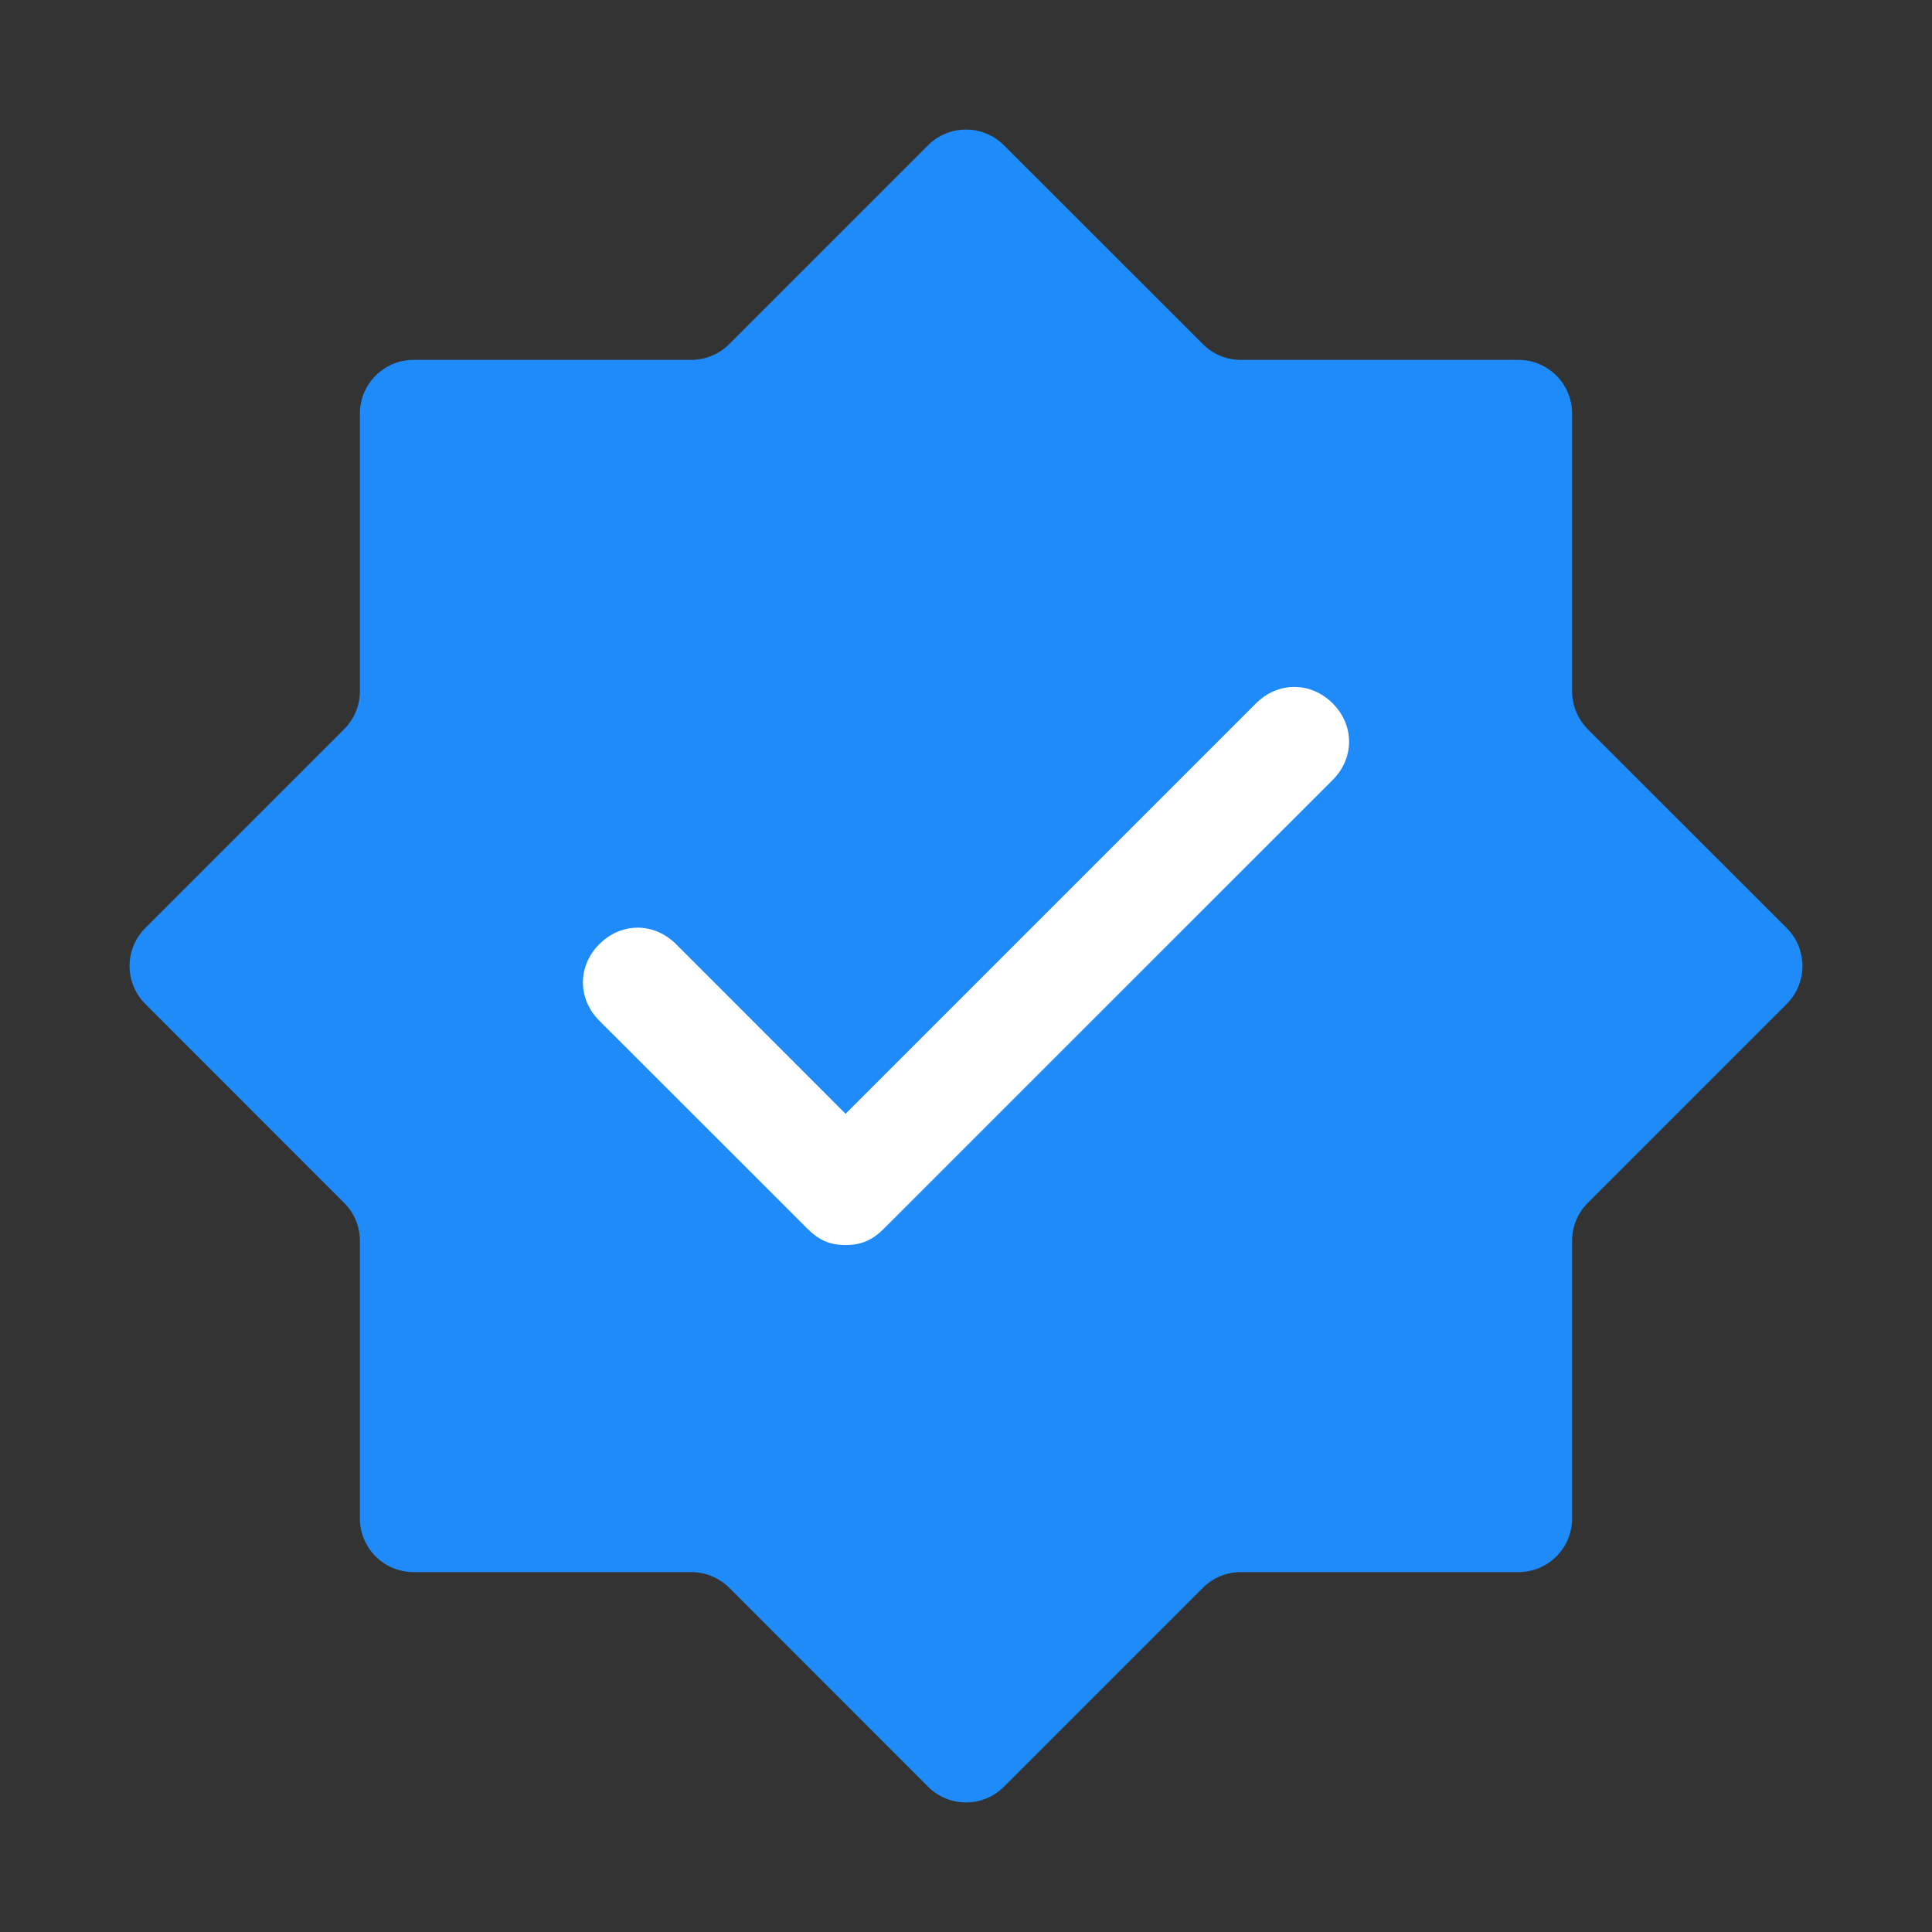
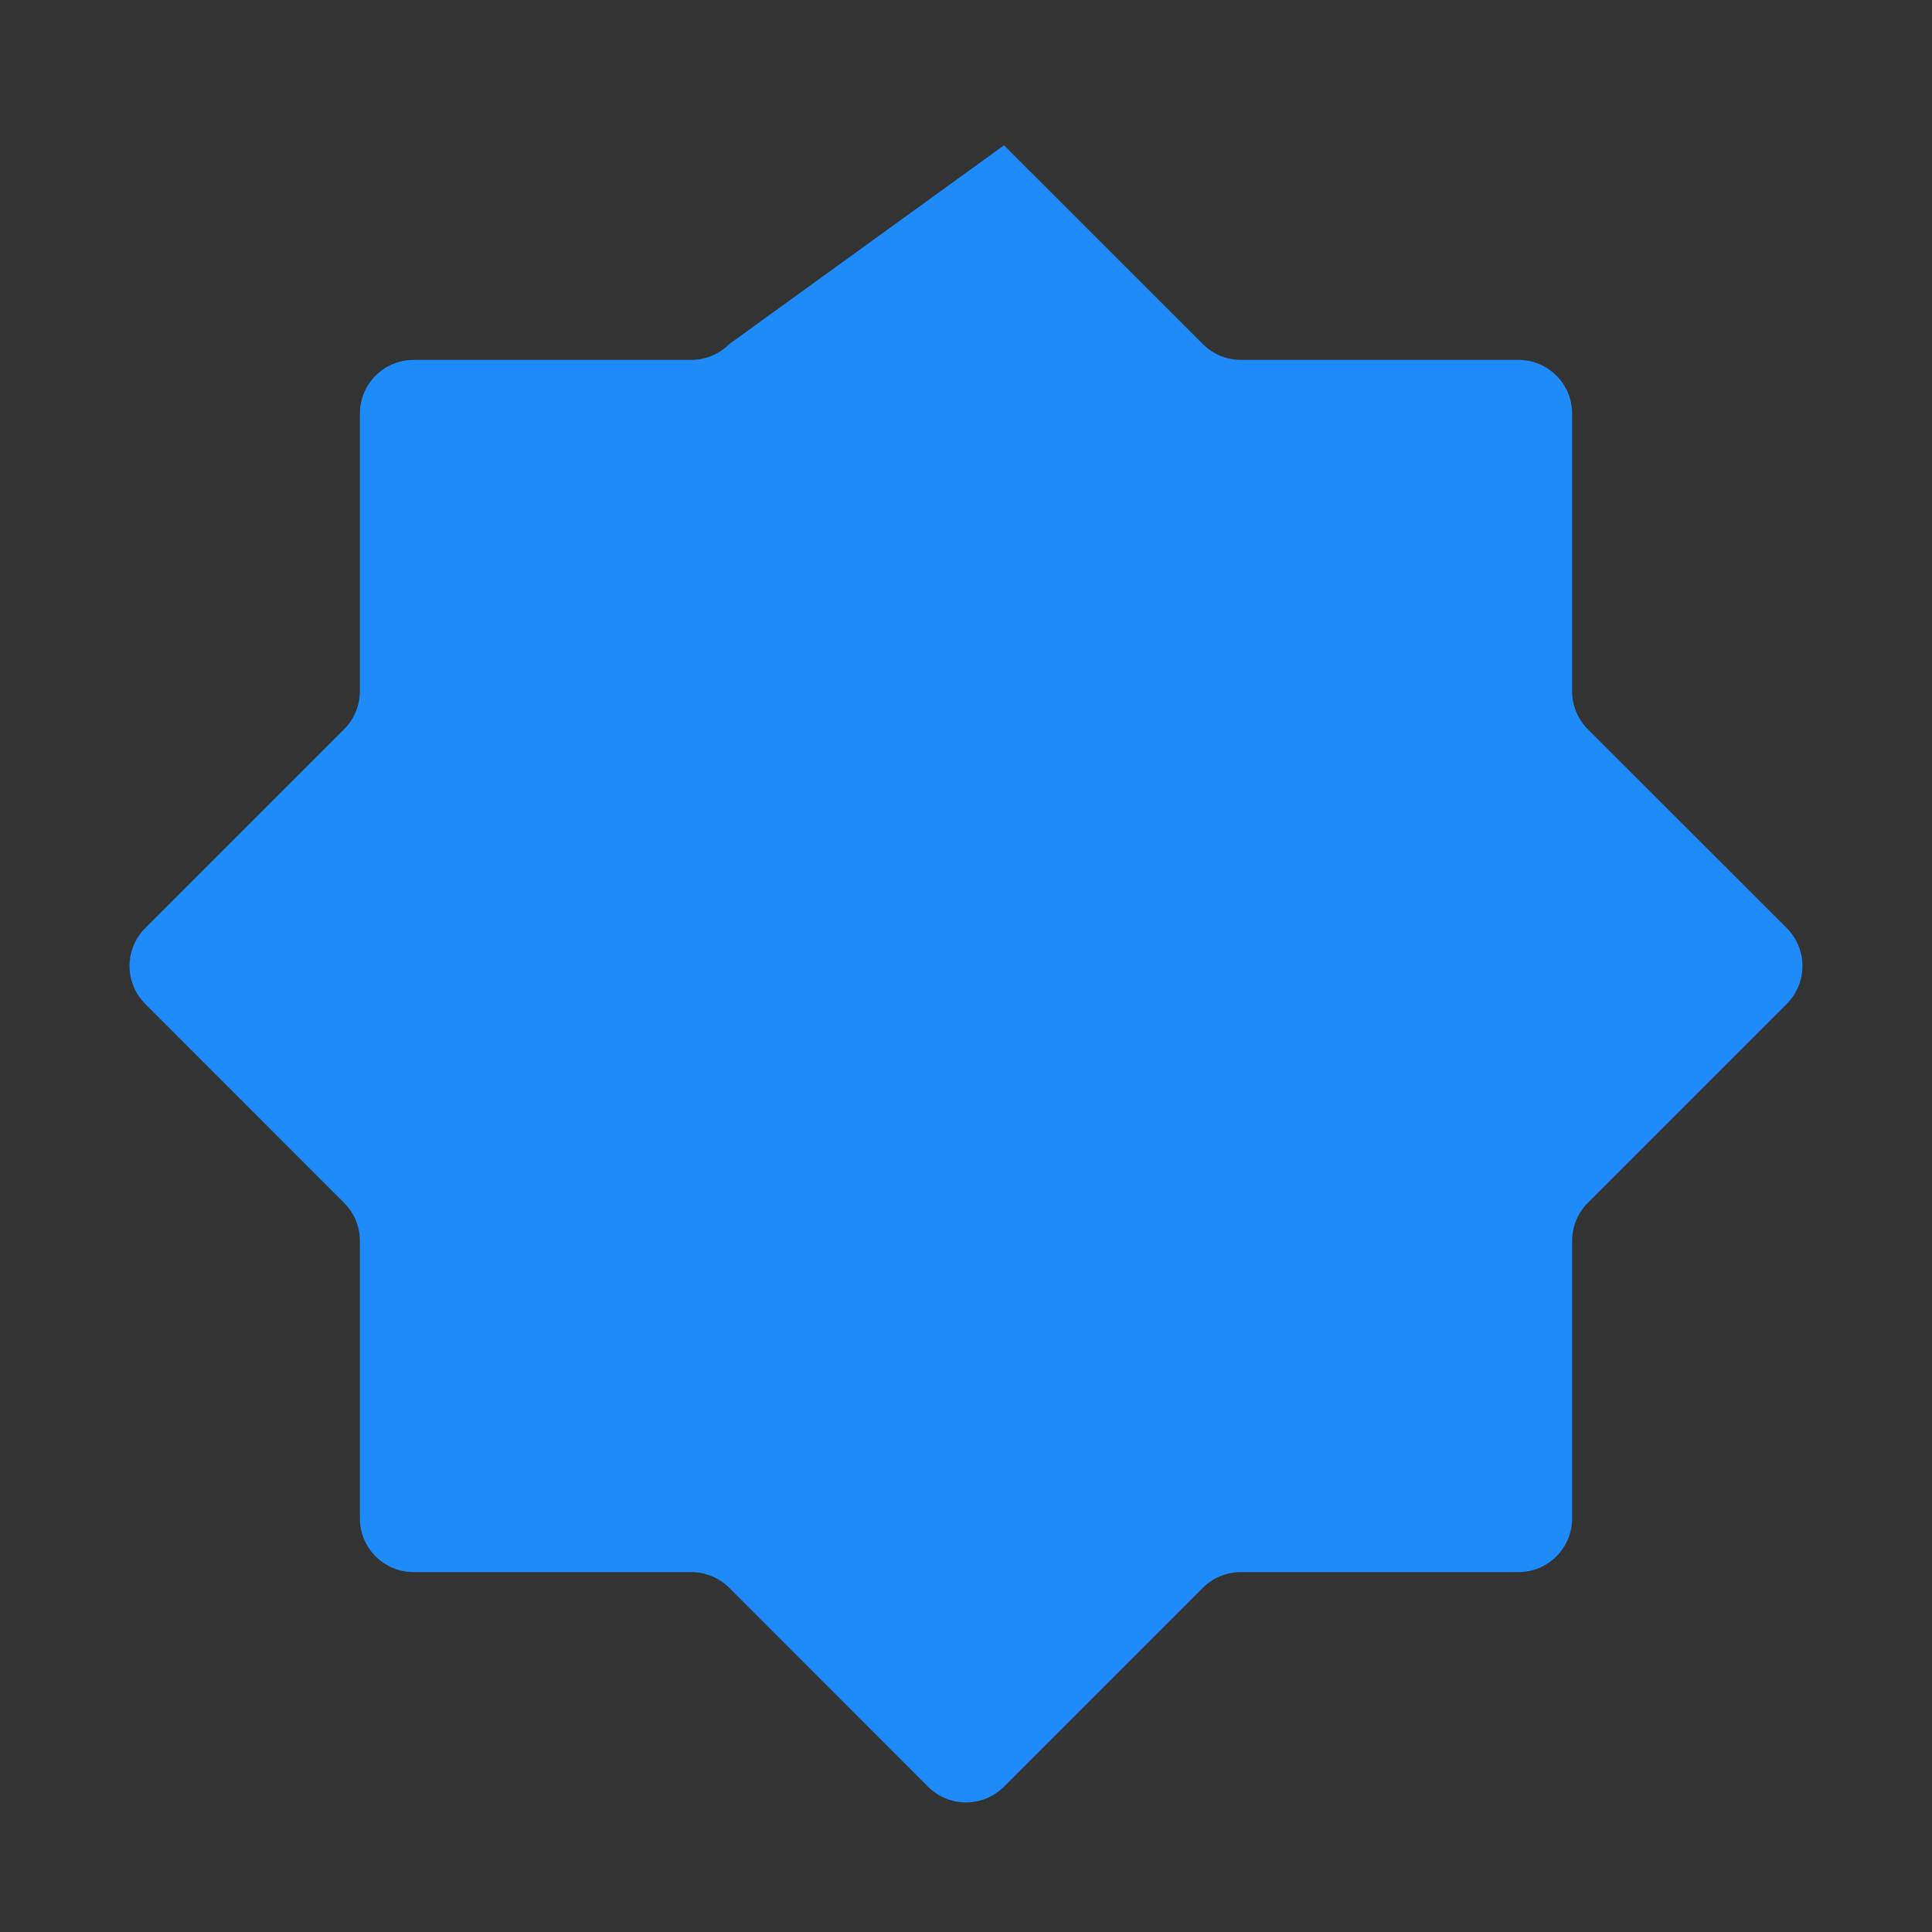
<svg xmlns="http://www.w3.org/2000/svg" width="18" height="18" class="mr-0.5" viewBox="0 0 18 18" fill="none">
  <rect x="0" y="0" width="18" height="18" fill="#333333" stroke="none" />
-   <path d="M6.44 3.353H3.853C3.577 3.353 3.353 3.577 3.353 3.853V6.44C3.353 6.573 3.3 6.7 3.206 6.794L1.354 8.646C1.158 8.842 1.158 9.158 1.354 9.354L3.206 11.207C3.3 11.3 3.353 11.427 3.353 11.56V14.147C3.353 14.423 3.577 14.647 3.853 14.647H6.44C6.573 14.647 6.7 14.7 6.794 14.793L8.646 16.646C8.842 16.842 9.158 16.842 9.354 16.646L11.207 14.793C11.3 14.7 11.427 14.647 11.56 14.647H14.147C14.423 14.647 14.647 14.423 14.647 14.147V11.56C14.647 11.427 14.7 11.3 14.793 11.207L16.646 9.354C16.842 9.158 16.842 8.842 16.646 8.646L14.793 6.794C14.7 6.7 14.647 6.573 14.647 6.44V3.853C14.647 3.577 14.423 3.353 14.147 3.353H11.56C11.427 3.353 11.3 3.3 11.207 3.206L9.354 1.354C9.158 1.158 8.842 1.158 8.646 1.354L6.794 3.206C6.7 3.3 6.573 3.353 6.44 3.353Z" fill="#1E8BF8" />
-   <path d="M12.416 6.553C12.212 6.349 11.906 6.349 11.702 6.553L7.878 10.377L6.298 8.796C6.094 8.592 5.788 8.592 5.584 8.796C5.38 9 5.38 9.306 5.584 9.51L7.522 11.447C7.624 11.549 7.725 11.6 7.878 11.6C8.031 11.6 8.133 11.549 8.235 11.447L12.416 7.267C12.62 7.063 12.62 6.757 12.416 6.553Z" fill="white" />
+   <path d="M6.44 3.353H3.853C3.577 3.353 3.353 3.577 3.353 3.853V6.44C3.353 6.573 3.3 6.7 3.206 6.794L1.354 8.646C1.158 8.842 1.158 9.158 1.354 9.354L3.206 11.207C3.3 11.3 3.353 11.427 3.353 11.56V14.147C3.353 14.423 3.577 14.647 3.853 14.647H6.44C6.573 14.647 6.7 14.7 6.794 14.793L8.646 16.646C8.842 16.842 9.158 16.842 9.354 16.646L11.207 14.793C11.3 14.7 11.427 14.647 11.56 14.647H14.147C14.423 14.647 14.647 14.423 14.647 14.147V11.56C14.647 11.427 14.7 11.3 14.793 11.207L16.646 9.354C16.842 9.158 16.842 8.842 16.646 8.646L14.793 6.794C14.7 6.7 14.647 6.573 14.647 6.44V3.853C14.647 3.577 14.423 3.353 14.147 3.353H11.56C11.427 3.353 11.3 3.3 11.207 3.206L9.354 1.354L6.794 3.206C6.7 3.3 6.573 3.353 6.44 3.353Z" fill="#1E8BF8" />
</svg>